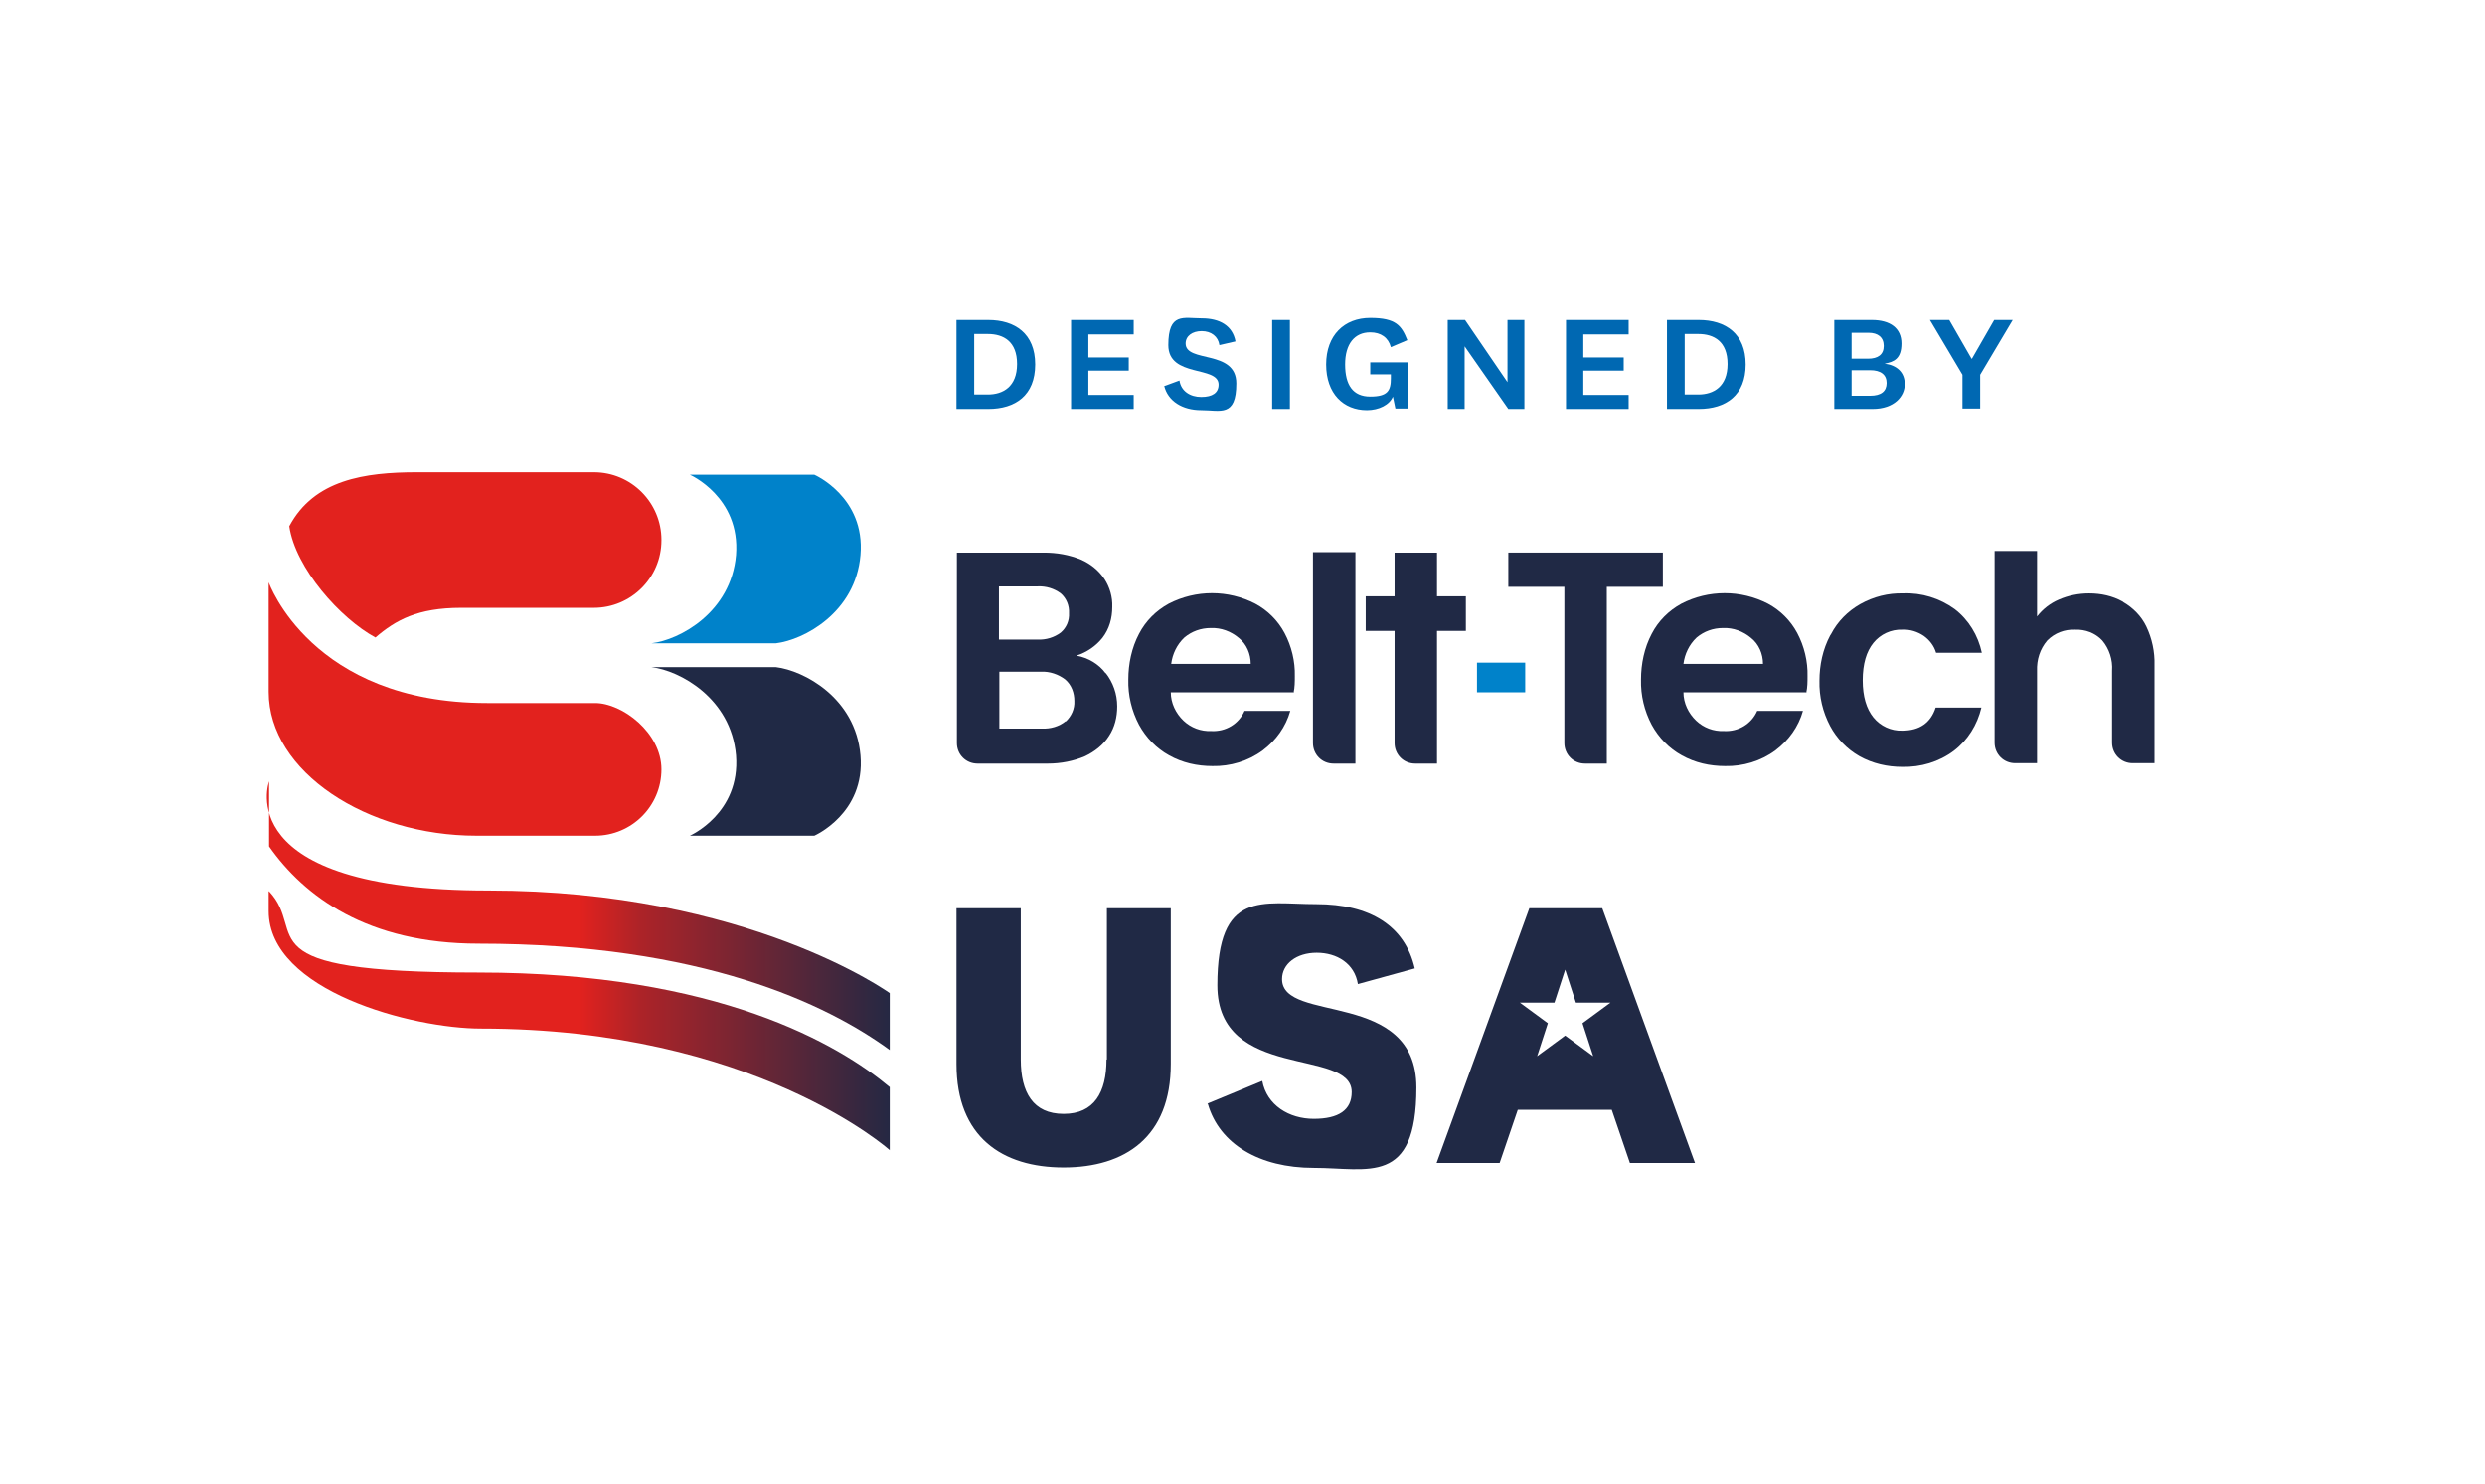
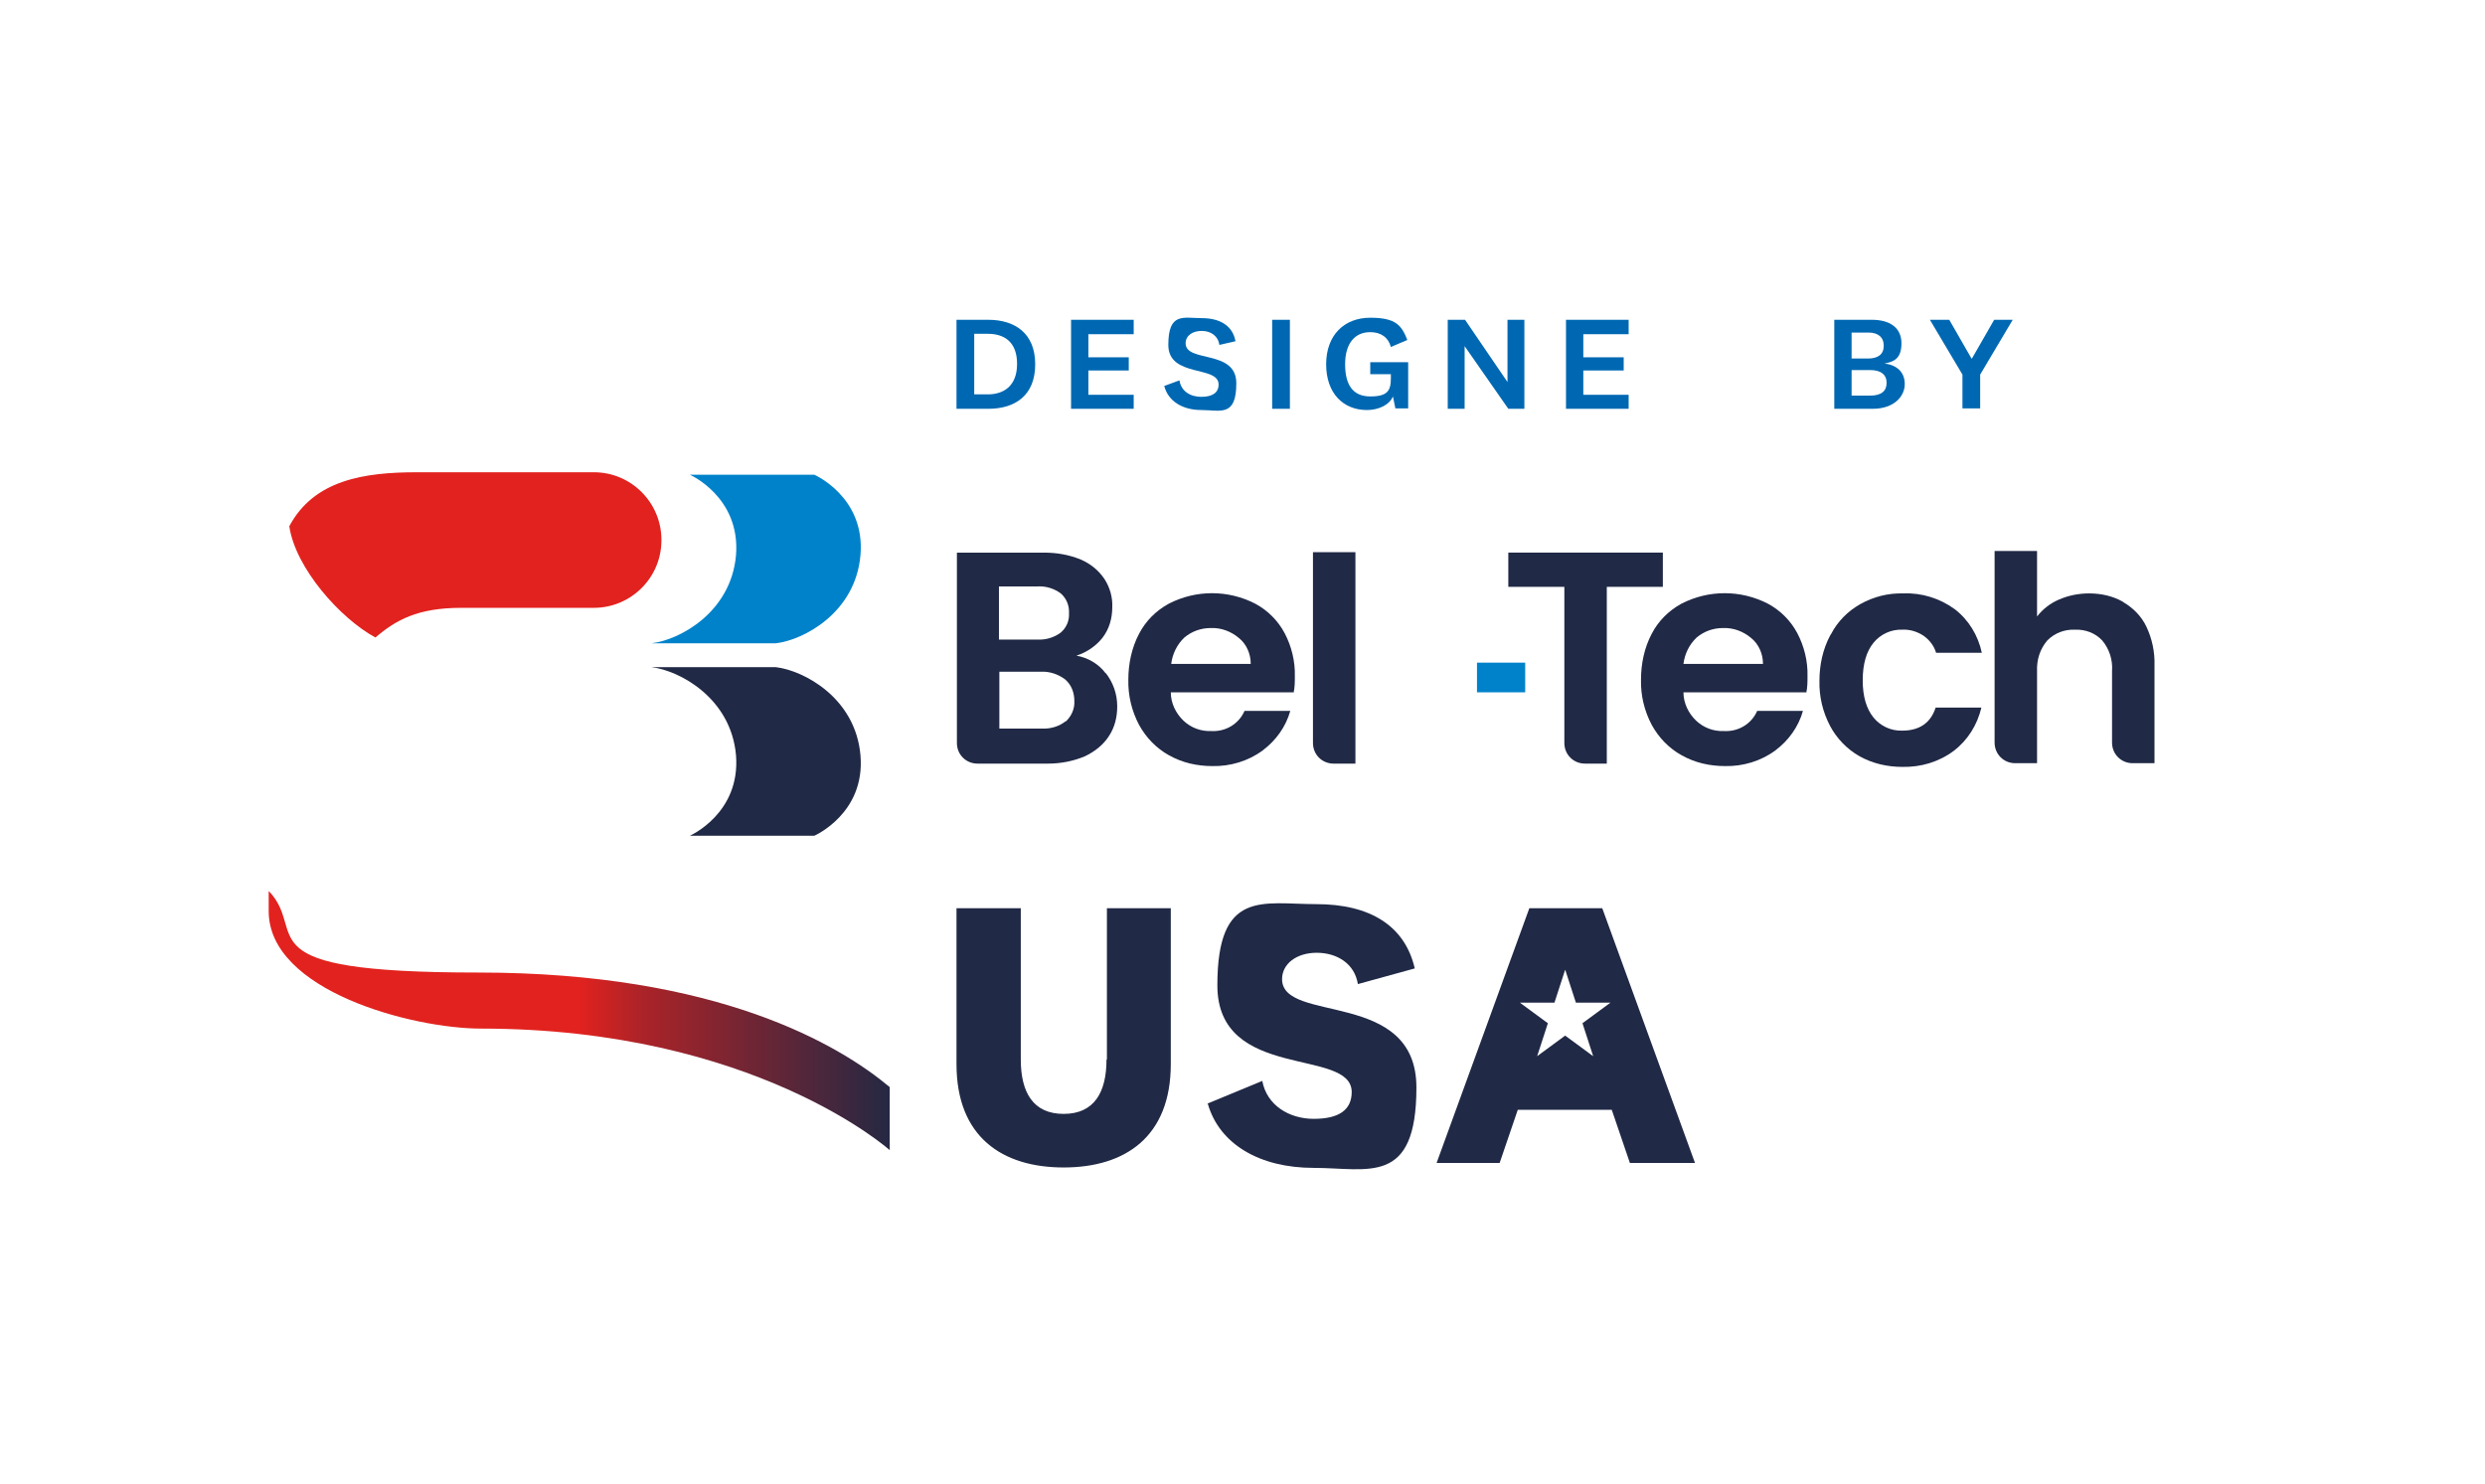
<svg xmlns="http://www.w3.org/2000/svg" id="Calque_1" version="1.1" viewBox="0 0 603 360">
  <defs>
    <style> .st0 { fill: #e2221e; } .st1 { fill: #0082ca; } .st2 { fill: #202945; } .st3 { fill: url(#Dégradé_sans_nom_42); } .st4 { fill: url(#Dégradé_sans_nom_49); } .st5 { fill: #0068b2; } </style>
    <linearGradient id="Dégradé_sans_nom_49" data-name="Dégradé sans nom 49" x1="65.2" y1="247.7" x2="215.8" y2="247.7" gradientUnits="userSpaceOnUse">
      <stop offset=".5" stop-color="#e2221e" />
      <stop offset=".6" stop-color="#ac2328" />
      <stop offset="1" stop-color="#252843" />
      <stop offset="1" stop-color="#202945" />
    </linearGradient>
    <linearGradient id="Dégradé_sans_nom_42" data-name="Dégradé sans nom 42" x1="65.2" y1="222.3" x2="215.8" y2="222.3" gradientUnits="userSpaceOnUse">
      <stop offset=".5" stop-color="#e2221e" />
      <stop offset=".6" stop-color="#ac2328" />
      <stop offset="1" stop-color="#252843" />
      <stop offset="1" stop-color="#202945" />
    </linearGradient>
  </defs>
  <g id="Groupe_1451">
    <path id="Tracé_975" class="st2" d="M268.3,163.3c1.8,2.3,2.8,5.1,2.8,8.1,0,2.6-.6,5.1-2,7.2-1.4,2.2-3.5,3.8-5.8,4.9-2.8,1.2-5.9,1.8-9,1.8h-17.1c-2.8,0-5-2.2-5-5v-46.2h21.1c3.1,0,6.1.5,9,1.7,2.3,1,4.3,2.6,5.7,4.7,1.3,2,2,4.4,1.9,6.8,0,2.7-.7,5.3-2.4,7.5-1.6,2-3.8,3.5-6.3,4.3,2.8.5,5.4,2,7.1,4.3M242.4,155.2h9.4c2,.1,4-.5,5.6-1.7,1.4-1.2,2.1-2.9,2-4.7.1-1.8-.6-3.6-2-4.8-1.6-1.2-3.6-1.8-5.6-1.7h-9.4v12.8ZM258.6,175.1c1.4-1.3,2.2-3.1,2.1-5,0-2-.7-3.9-2.2-5.2-1.7-1.3-3.8-2-5.9-1.9h-10.1v13.8h10.3c2.1.1,4.2-.5,5.8-1.8" />
    <path id="Tracé_976" class="st2" d="M313.8,168h-29.7c0,2.6,1.2,5.1,3.1,6.9,1.8,1.7,4.2,2.6,6.7,2.5,3.5.2,6.7-1.7,8.1-4.9h11.1c-1.1,3.9-3.5,7.2-6.7,9.6-3.5,2.6-7.9,3.9-12.2,3.8-3.7,0-7.3-.8-10.5-2.6-3.1-1.7-5.6-4.3-7.3-7.4-1.8-3.4-2.7-7.2-2.6-11,0-3.8.8-7.7,2.6-11.1,1.6-3.1,4.1-5.6,7.2-7.3,6.6-3.4,14.4-3.4,21,0,3,1.6,5.5,4.1,7.1,7.1,1.7,3.2,2.6,6.9,2.5,10.5,0,1.3,0,2.7-.3,4M303.5,161.1c0-2.4-1-4.8-2.9-6.3-1.9-1.6-4.3-2.5-6.8-2.4-2.4,0-4.6.8-6.4,2.3-1.8,1.7-2.9,4-3.2,6.4h19.3Z" />
    <path id="Tracé_977" class="st2" d="M328.9,134v51.3h-5.3c-2.8,0-5-2.2-5-5v-46.3h10.3Z" />
-     <path id="Tracé_978" class="st2" d="M338.4,180.3v-27.2h-7v-8.4h7v-10.6h10.3v10.6h7v8.4h-7v32.2h-5.3c-2.8,0-5-2.2-5-5h0" />
    <path id="Tracé_979" class="st2" d="M403.5,134.1v8.3h-13.6v42.9h-5.3c-2.8,0-5-2.2-5-5h0v-37.9h-13.6v-8.3h37.6Z" />
    <path id="Tracé_980" class="st2" d="M438.2,168h-29.7c0,2.6,1.2,5.1,3.1,6.9,1.8,1.7,4.2,2.6,6.7,2.5,3.5.2,6.7-1.7,8.1-4.9h11.1c-1.1,3.9-3.5,7.2-6.7,9.6-3.5,2.6-7.9,3.9-12.2,3.8-3.7,0-7.3-.8-10.5-2.6-3.1-1.7-5.6-4.3-7.3-7.4-1.8-3.4-2.7-7.2-2.6-11,0-3.8.8-7.7,2.6-11.1,1.6-3.1,4.1-5.6,7.2-7.3,6.6-3.4,14.4-3.4,21,0,3,1.6,5.5,4.1,7.1,7.1,1.7,3.2,2.6,6.9,2.5,10.5,0,1.3,0,2.7-.3,4M427.8,161.1c0-2.4-1-4.8-2.9-6.3-1.9-1.6-4.3-2.5-6.8-2.4-2.4,0-4.6.8-6.4,2.3-1.8,1.7-2.9,4-3.2,6.4h19.3Z" />
    <path id="Tracé_981" class="st2" d="M444.3,153.9c1.6-3.1,4.1-5.6,7.1-7.3,3.2-1.8,6.8-2.7,10.4-2.6,4.5-.2,8.9,1.2,12.5,3.8,3.4,2.6,5.7,6.4,6.6,10.6h-11.1c-.5-1.7-1.6-3.1-3-4.1-1.5-1-3.3-1.6-5.2-1.5-2.7-.1-5.3,1.1-7,3.2-1.7,2.1-2.6,5.1-2.6,9.1,0,3.9.9,6.9,2.6,9,1.7,2.1,4.3,3.3,7,3.2,4.2,0,6.9-1.9,8.1-5.6h11.1c-1,4.2-3.3,7.9-6.7,10.5-3.6,2.7-8,4-12.5,3.9-3.6,0-7.2-.8-10.4-2.6-3-1.7-5.5-4.3-7.1-7.3-1.8-3.4-2.7-7.2-2.6-11,0-3.8.8-7.6,2.6-11" />
    <path id="Tracé_982" class="st2" d="M515.2,146.1c2.4,1.4,4.4,3.4,5.6,5.9,1.4,2.9,2.1,6.2,2,9.4v23.8h-5.3c-2.8,0-5-2.2-5-5v-17.4c.2-2.7-.7-5.4-2.4-7.4-1.7-1.8-4.1-2.7-6.6-2.6-2.5-.1-4.9.8-6.7,2.6-1.8,2.1-2.6,4.7-2.5,7.4v22.4h-5.3c-2.8,0-5-2.2-5-5v-46.5h10.3v15.9c1.4-1.8,3.2-3.2,5.3-4.1,2.3-1,4.8-1.5,7.3-1.5,2.9,0,5.7.6,8.2,2" />
    <rect id="Rectangle_651" class="st1" x="358.4" y="160.8" width="11.7" height="7.2" />
    <path id="Tracé_983" class="st1" d="M188.3,156.1c6.7-.8,19.3-7.4,20.5-21.4,1.2-14.1-11.2-19.5-11.2-19.5h-30.2s12.3,5.4,11.2,19.5c-1.2,13.9-13.7,20.6-20.5,21.4h30.2Z" />
    <path id="Tracé_984" class="st2" d="M188.3,161.9c6.7.8,19.3,7.4,20.5,21.4,1.2,14.1-11.2,19.5-11.2,19.5h-30.2s12.3-5.4,11.2-19.5c-1.2-13.9-13.7-20.6-20.5-21.4h30.2Z" />
  </g>
  <path class="st5" d="M232.1,77.6h7.7c6.5,0,11.4,3.3,11.4,10.8s-4.8,10.8-11.4,10.8h-7.7v-21.6ZM236.4,95.7h3.3c3.7,0,7.1-1.9,7.1-7.4s-3.3-7.3-7.1-7.3h-3.3v14.7Z" />
  <path class="st5" d="M275.1,99.2h-15.2v-21.6h15.2v3.5h-11v5.6h9.8v3.2h-9.8v5.9h11v3.5Z" />
  <path class="st5" d="M282.4,93.7l3.8-1.4c.4,2.6,2.6,4,5.3,4s4.2-1,4.2-3c0-4.7-12.2-1.6-12.2-9.6s3.7-6.5,8.1-6.5,7.5,1.8,8.2,5.6l-3.9.9c-.3-2.1-2-3.4-4.3-3.4s-3.9,1.2-3.9,3c0,4.8,12.3,1.4,12.3,9.7s-3.9,6.5-8.5,6.5-8.1-2.2-9-5.9Z" />
  <path class="st5" d="M313,77.6v21.6h-4.3v-21.6h4.3Z" />
  <path class="st5" d="M341.7,87.9v11.2h-3.1l-.6-2.9c-.8,2-3.4,3.3-6.3,3.3-5.7,0-9.9-4-9.9-11.1s4.4-11.3,10.7-11.3,7.6,1.9,9,5.4l-4,1.7c-.6-2.3-2.4-3.6-5-3.6-3.8,0-6.1,2.8-6.1,7.8s1.9,7.8,6.1,7.8,5-1.4,5-4.4v-1h-5v-2.9h9.2Z" />
  <path class="st5" d="M365.8,77.6h4.1v21.6h-3.9l-10.6-15.2h0v15.2h-4.1v-21.6h4.2l10.3,15.1h0v-15.1Z" />
  <path class="st5" d="M395.2,99.2h-15.2v-21.6h15.2v3.5h-11v5.6h9.8v3.2h-9.8v5.9h11v3.5Z" />
-   <path class="st5" d="M404.5,77.6h7.7c6.5,0,11.4,3.3,11.4,10.8s-4.8,10.8-11.4,10.8h-7.7v-21.6ZM408.8,95.7h3.3c3.7,0,7.1-1.9,7.1-7.4s-3.3-7.3-7.1-7.3h-3.3v14.7Z" />
  <path class="st5" d="M457.3,88.2c3,.4,4.9,2.1,4.9,5s-2.5,6-7.8,6h-9.3v-21.6h9.1c4.5,0,7.2,2,7.2,5.7s-1.8,4.5-4.1,4.9h0ZM449.3,87h4c2.4,0,3.8-1,3.8-3.1s-1.4-3.2-3.7-3.2h-4.1v6.2ZM449.3,96h4.5c2.7,0,4-1.1,4-3.1s-1.4-3.1-4-3.1h-4.5v6.2Z" />
  <path class="st5" d="M478.5,87l5.4-9.4h4.5l-7.9,13.3v8.2h-4.3v-8.2l-7.9-13.3h4.7l5.4,9.4h.1Z" />
  <path class="st0" d="M160.5,131.1h0c0,9.1-7.4,16.4-16.4,16.4h-32.2c-10.6,0-15.9,3-20.8,7.2-8.5-4.6-19.4-16.8-20.9-27,6-11.3,18.3-13.1,31-13.1h42.9c9.1,0,16.4,7.4,16.4,16.4Z" />
-   <path class="st0" d="M160.5,186.7h0c0,8.9-7.2,16.1-16.1,16.1h-28.8c-26.5,0-50.4-15.5-50.4-34.9v-26.6s10.3,29.3,53,29.3,19.6,0,26.2,0,16.1,7.2,16.1,16.1Z" />
  <path class="st2" d="M268.6,257.1v-36.7h15.5v37.8c0,17.7-11.1,25.1-26,25.1s-26-7.4-26-25.1v-37.8h15.6v36.7c0,8,3,13.2,10.4,13.2s10.4-5.2,10.4-13.2ZM293,267.8l13.3-5.5c1.1,5.9,6.5,9.2,12.5,9.2s9.2-2.1,9.2-6.5c0-10.9-32.6-2.5-32.6-25.9s11-19.7,24-19.7,21.5,5.2,23.9,15.6l-13.8,3.8c-.8-5-5.1-7.6-10-7.6s-8.4,2.7-8.4,6.4c0,10.9,32.6,2.3,32.6,26.3s-11.7,19.5-24.9,19.5-22.9-5.8-25.7-15.5ZM391,269.3h-22.7l-4.4,12.9h-15.3l22.5-61.8h17.7l22.5,61.8h-15.8l-4.4-12.9ZM384,248.3l6.8-5h-8.4l-2.6-8-2.6,8h-8.4l6.8,5-2.6,8,6.8-5,6.8,5-2.6-8Z" />
  <path class="st4" d="M65.2,216.3v4.8c0,19.4,35,28.5,51.5,28.5,66.3,0,99.2,29.5,99.2,29.5v-15.3c-12.2-10.2-41.6-27.8-99.8-27.8s-41.1-9.4-50.8-19.7Z" />
-   <path class="st3" d="M116.1,229c54.3,0,84.6,14.7,99.8,25.8v-13.8s-34.4-24.9-97.4-24.9-53.2-26.5-53.2-26.5v15.8c8.5,12.1,23.8,23.6,50.8,23.6Z" />
</svg>